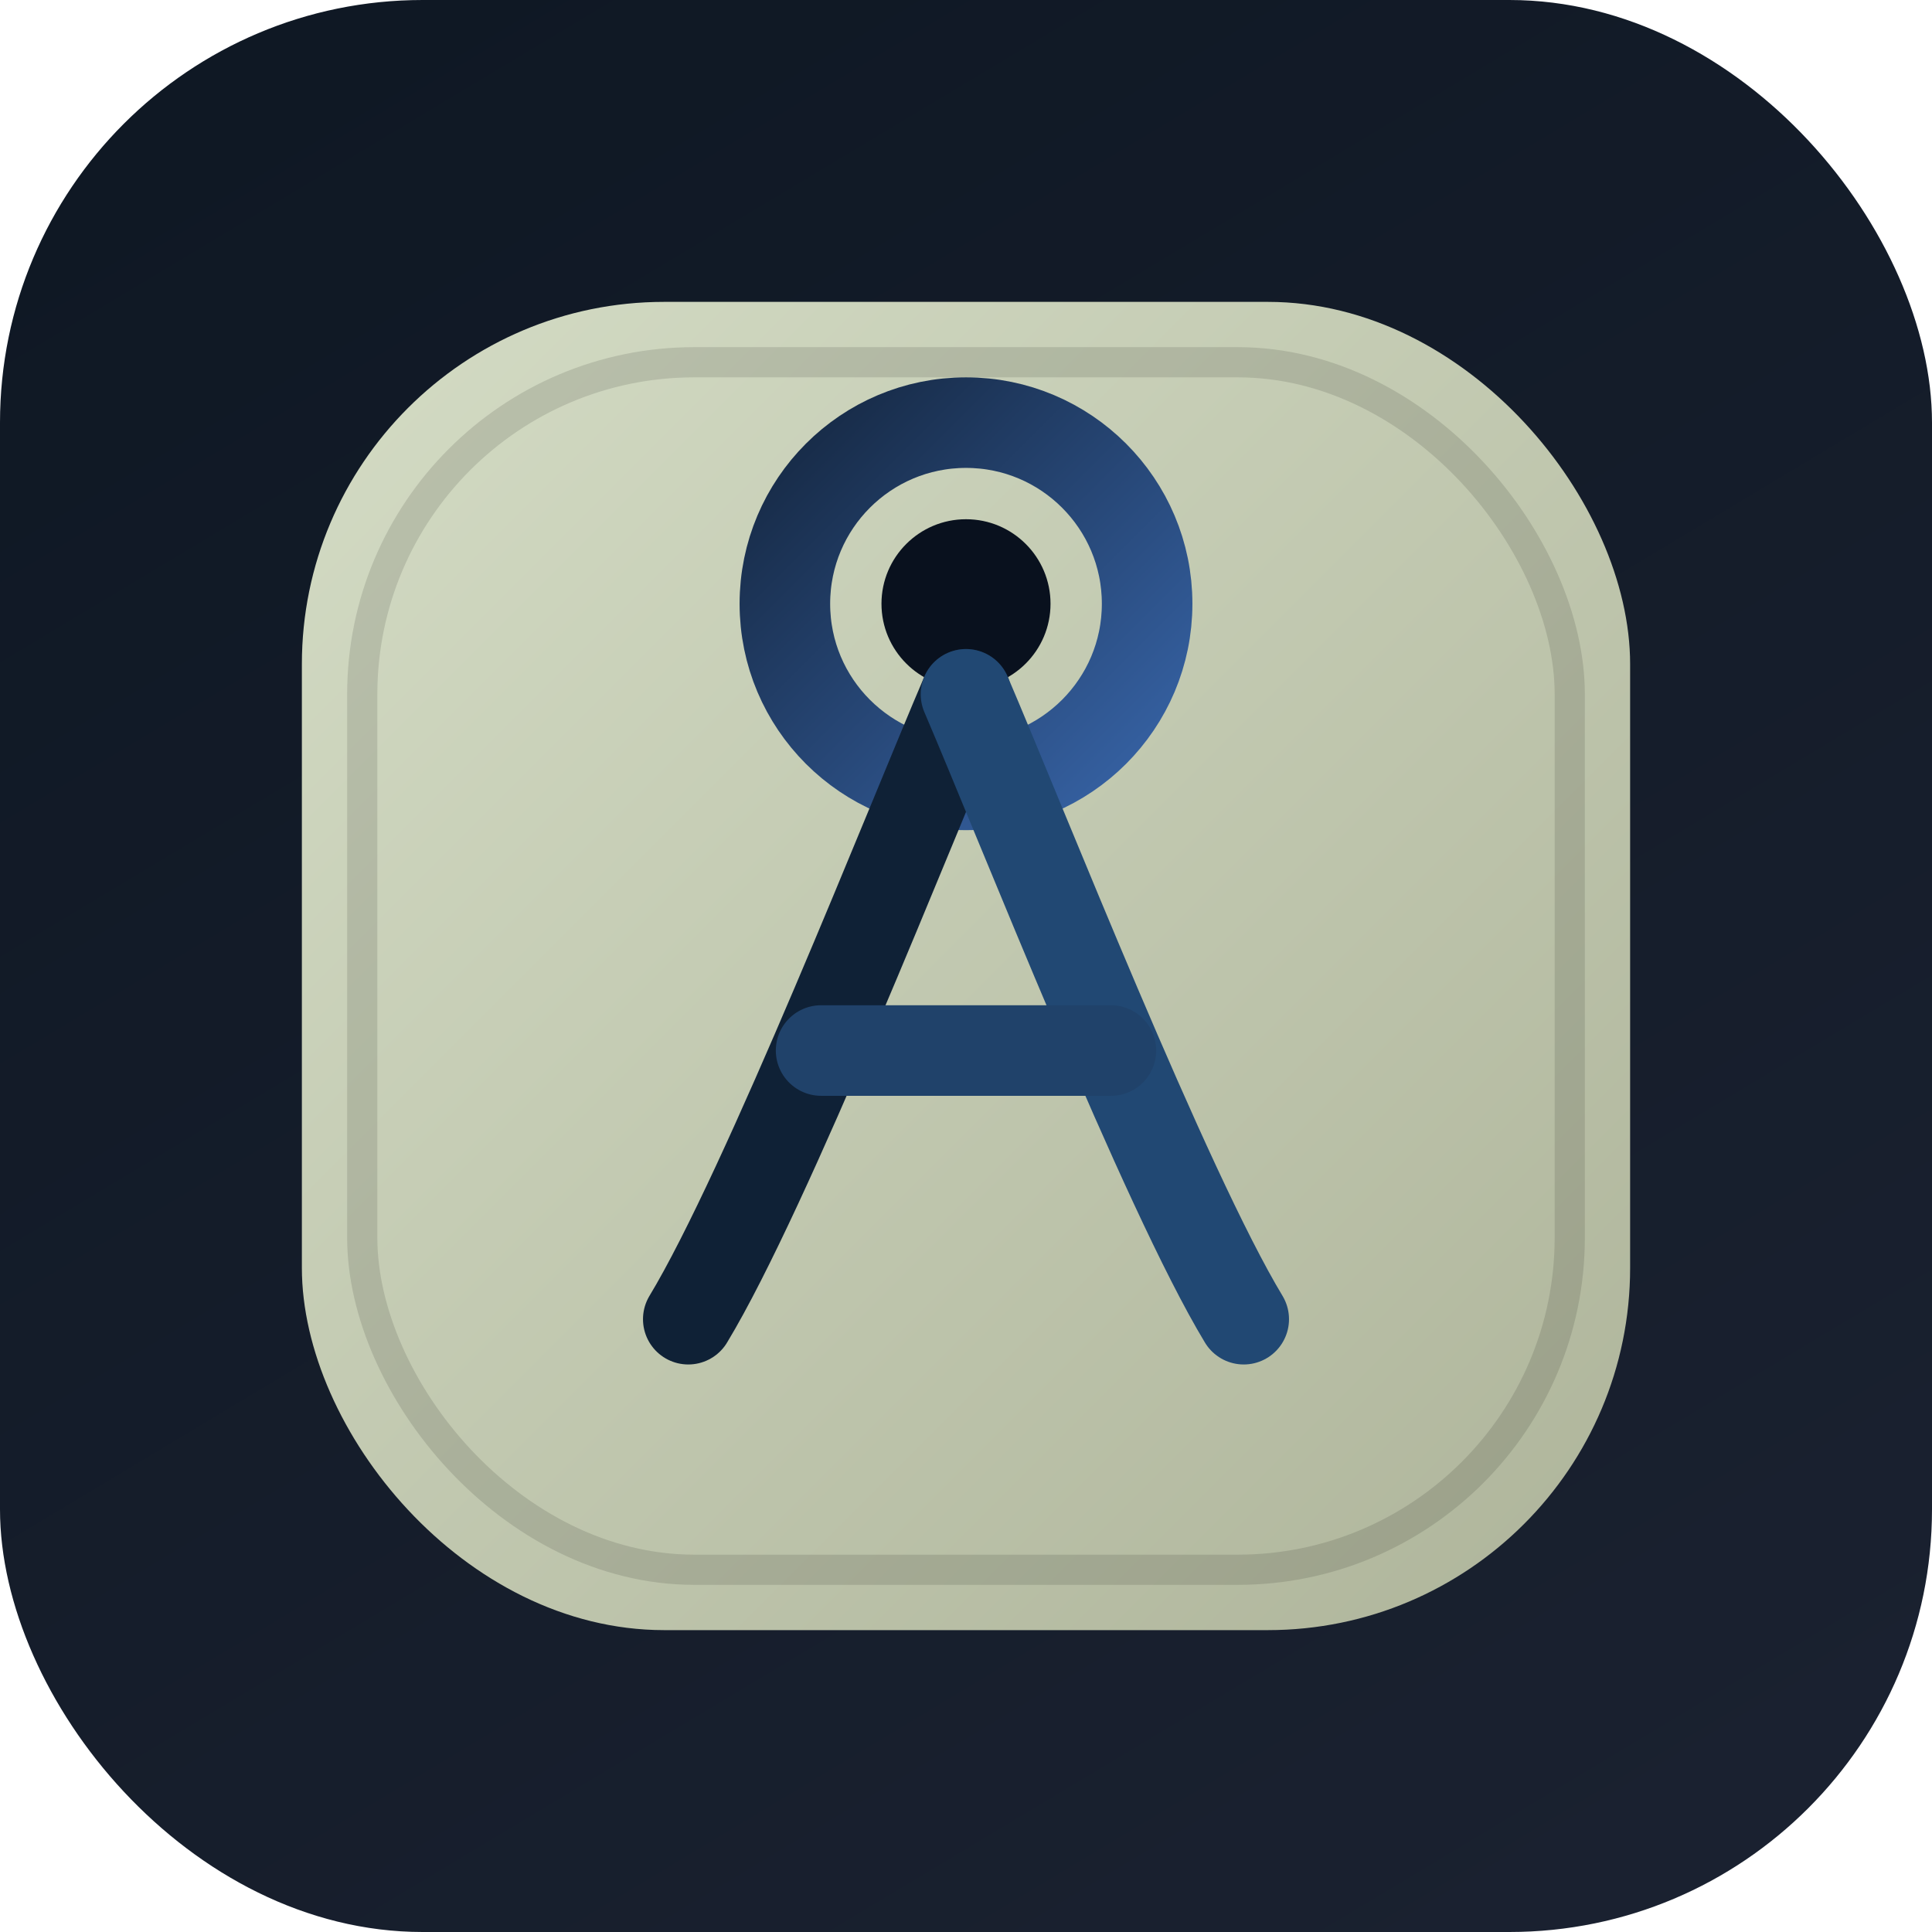
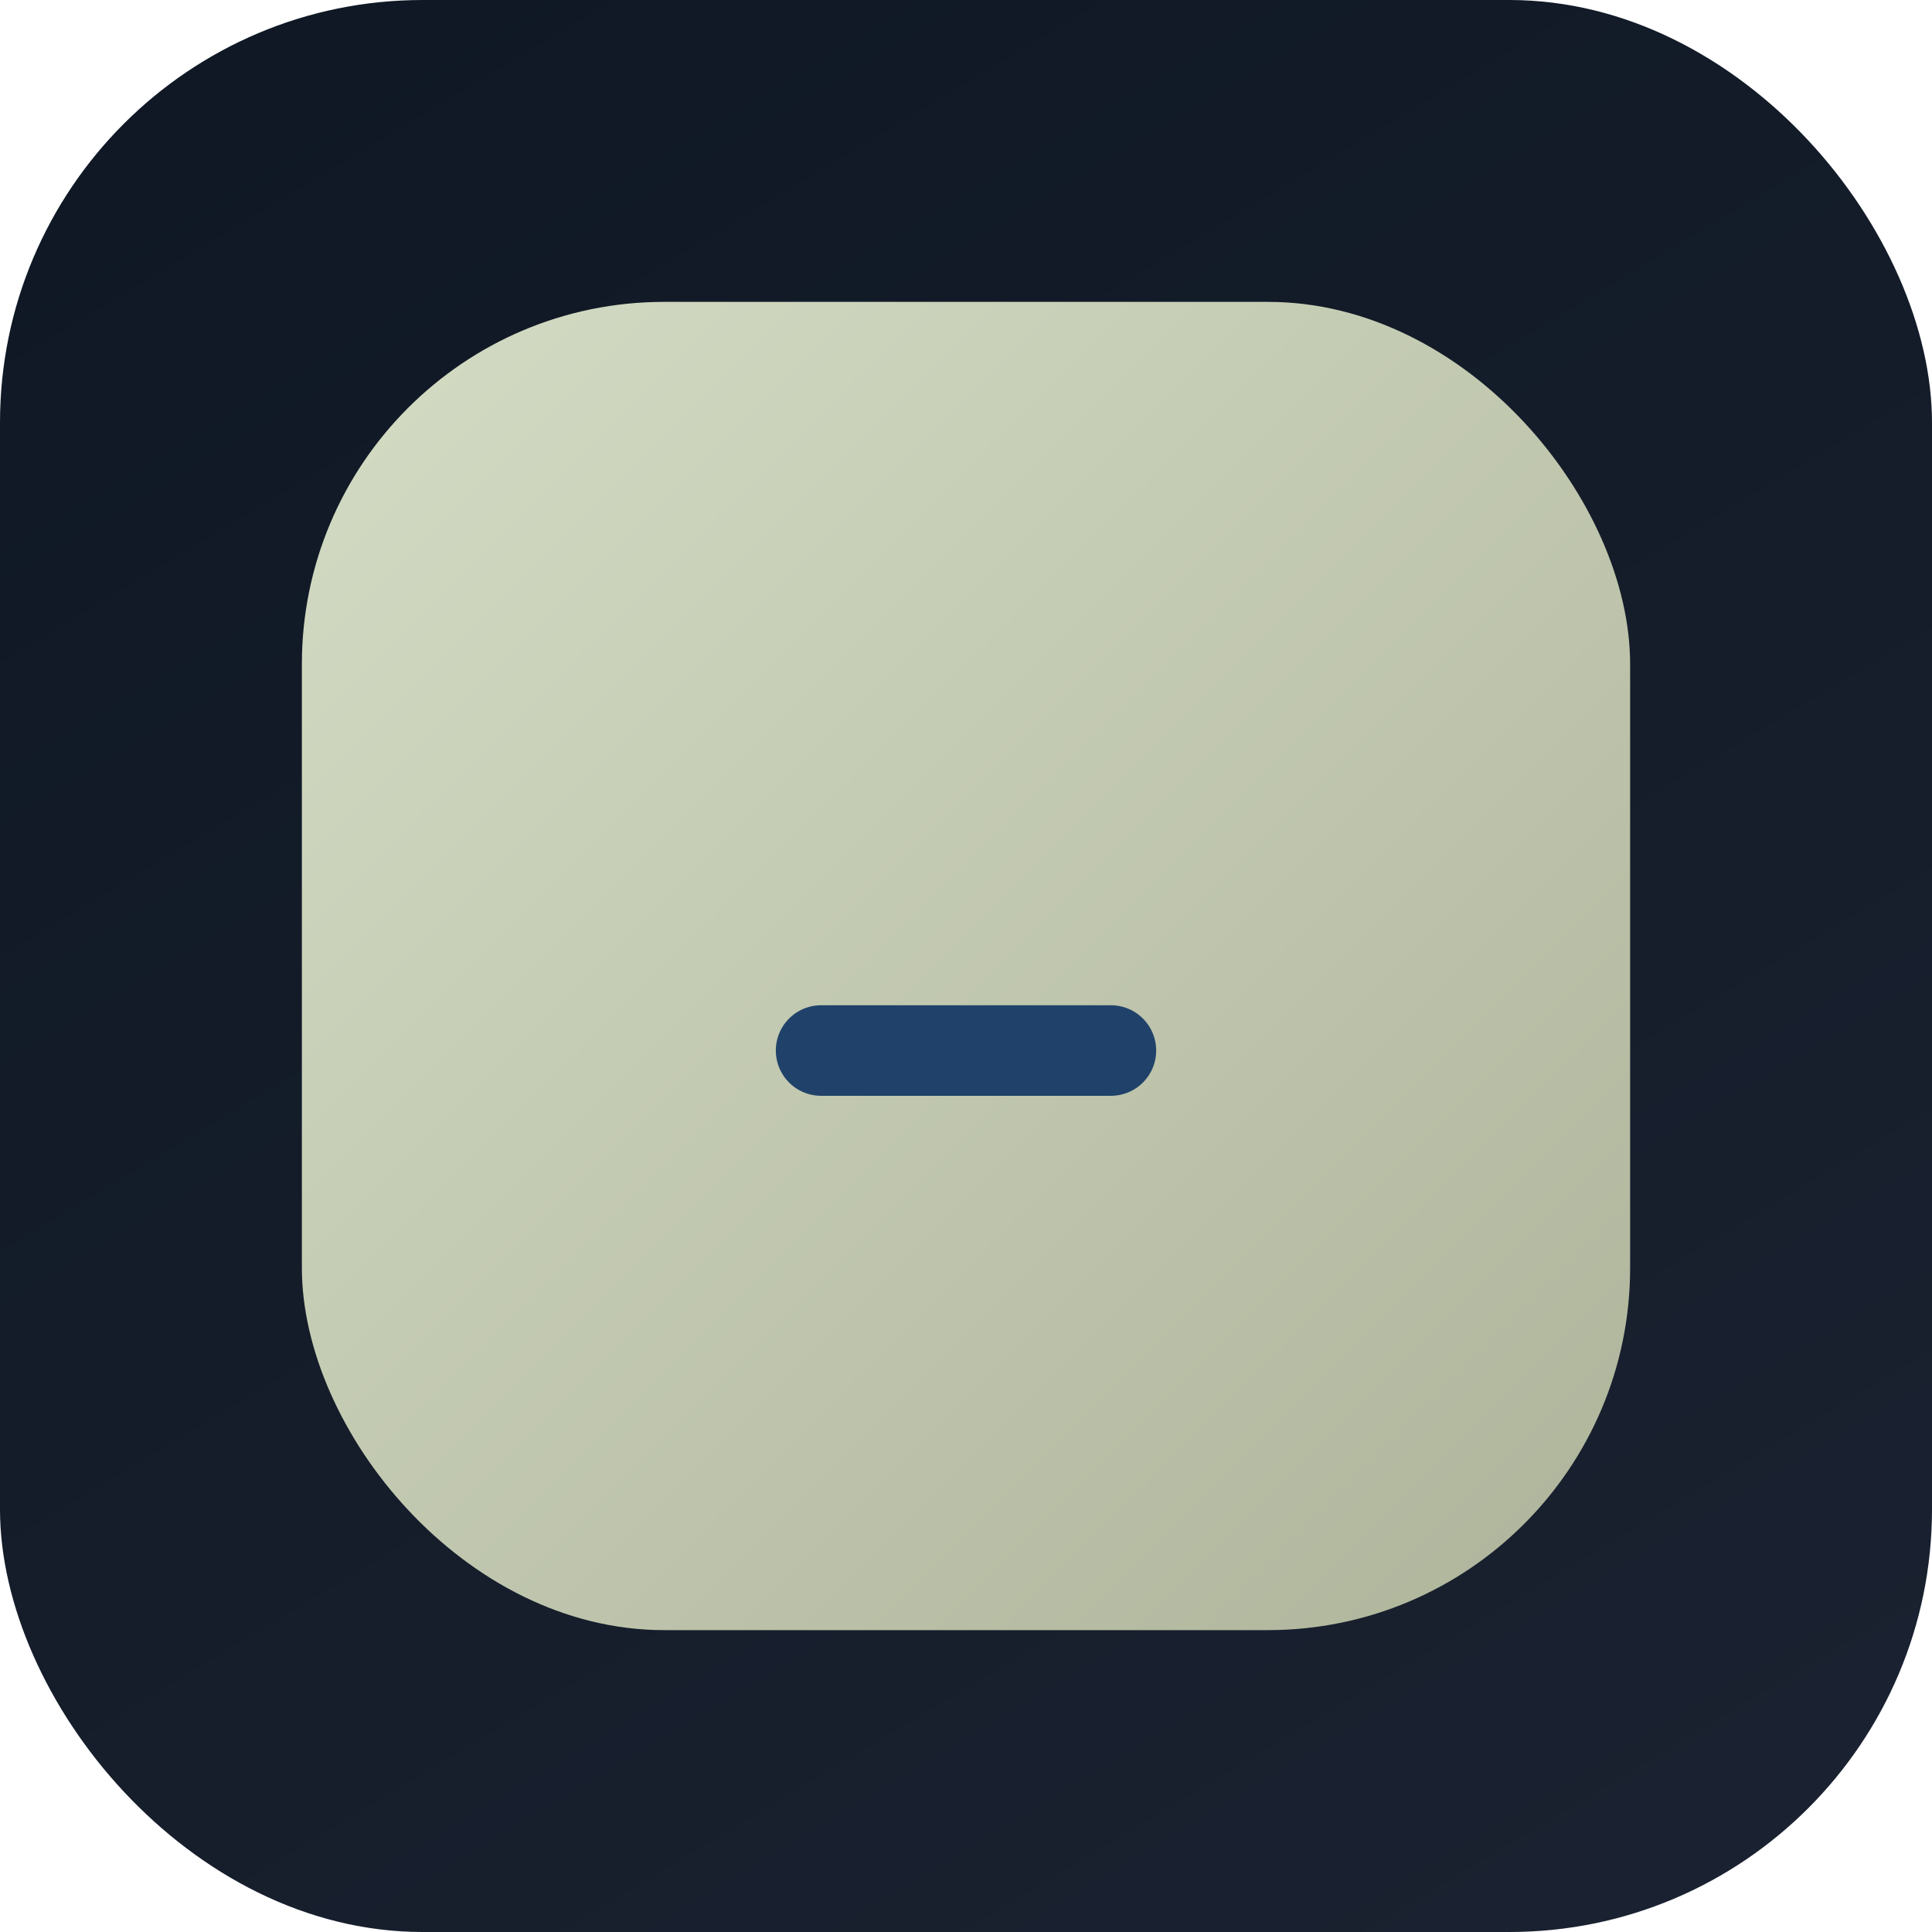
<svg xmlns="http://www.w3.org/2000/svg" viewBox="0 0 64 64">
  <defs>
    <linearGradient id="bg" x1="20%" y1="0%" x2="80%" y2="100%">
      <stop offset="0%" stop-color="#0f1824" />
      <stop offset="100%" stop-color="#1a2130" />
    </linearGradient>
    <linearGradient id="panel" x1="0%" y1="0%" x2="100%" y2="100%">
      <stop offset="0%" stop-color="#d4dcc5" />
      <stop offset="100%" stop-color="#aeb49a" />
    </linearGradient>
    <linearGradient id="stroke" x1="0%" y1="0%" x2="100%" y2="100%">
      <stop offset="0%" stop-color="#162944" />
      <stop offset="100%" stop-color="#3662a4" />
    </linearGradient>
  </defs>
  <rect width="64" height="64" rx="14" fill="url(#bg)" />
  <rect x="10" y="10" width="44" height="44" rx="12" fill="url(#panel)" />
-   <rect x="12" y="12" width="40" height="40" rx="11" fill="none" stroke="rgba(0,0,0,0.12)" />
-   <circle cx="32" cy="20" r="6" fill="none" stroke="url(#stroke)" stroke-width="3" />
-   <circle cx="32" cy="20" r="2.8" fill="#09111e" />
-   <path d="M32 23c-1.8 4.2-6.6 16.4-9.2 20.7" fill="none" stroke="#0f2136" stroke-width="3" stroke-linecap="round" />
-   <path d="M32 23c1.8 4.2 6.6 16.4 9.2 20.7" fill="none" stroke="#214873" stroke-width="3" stroke-linecap="round" />
  <path d="M27.2 34.8h9.6" fill="none" stroke="#20426a" stroke-width="3" stroke-linecap="round" />
</svg>